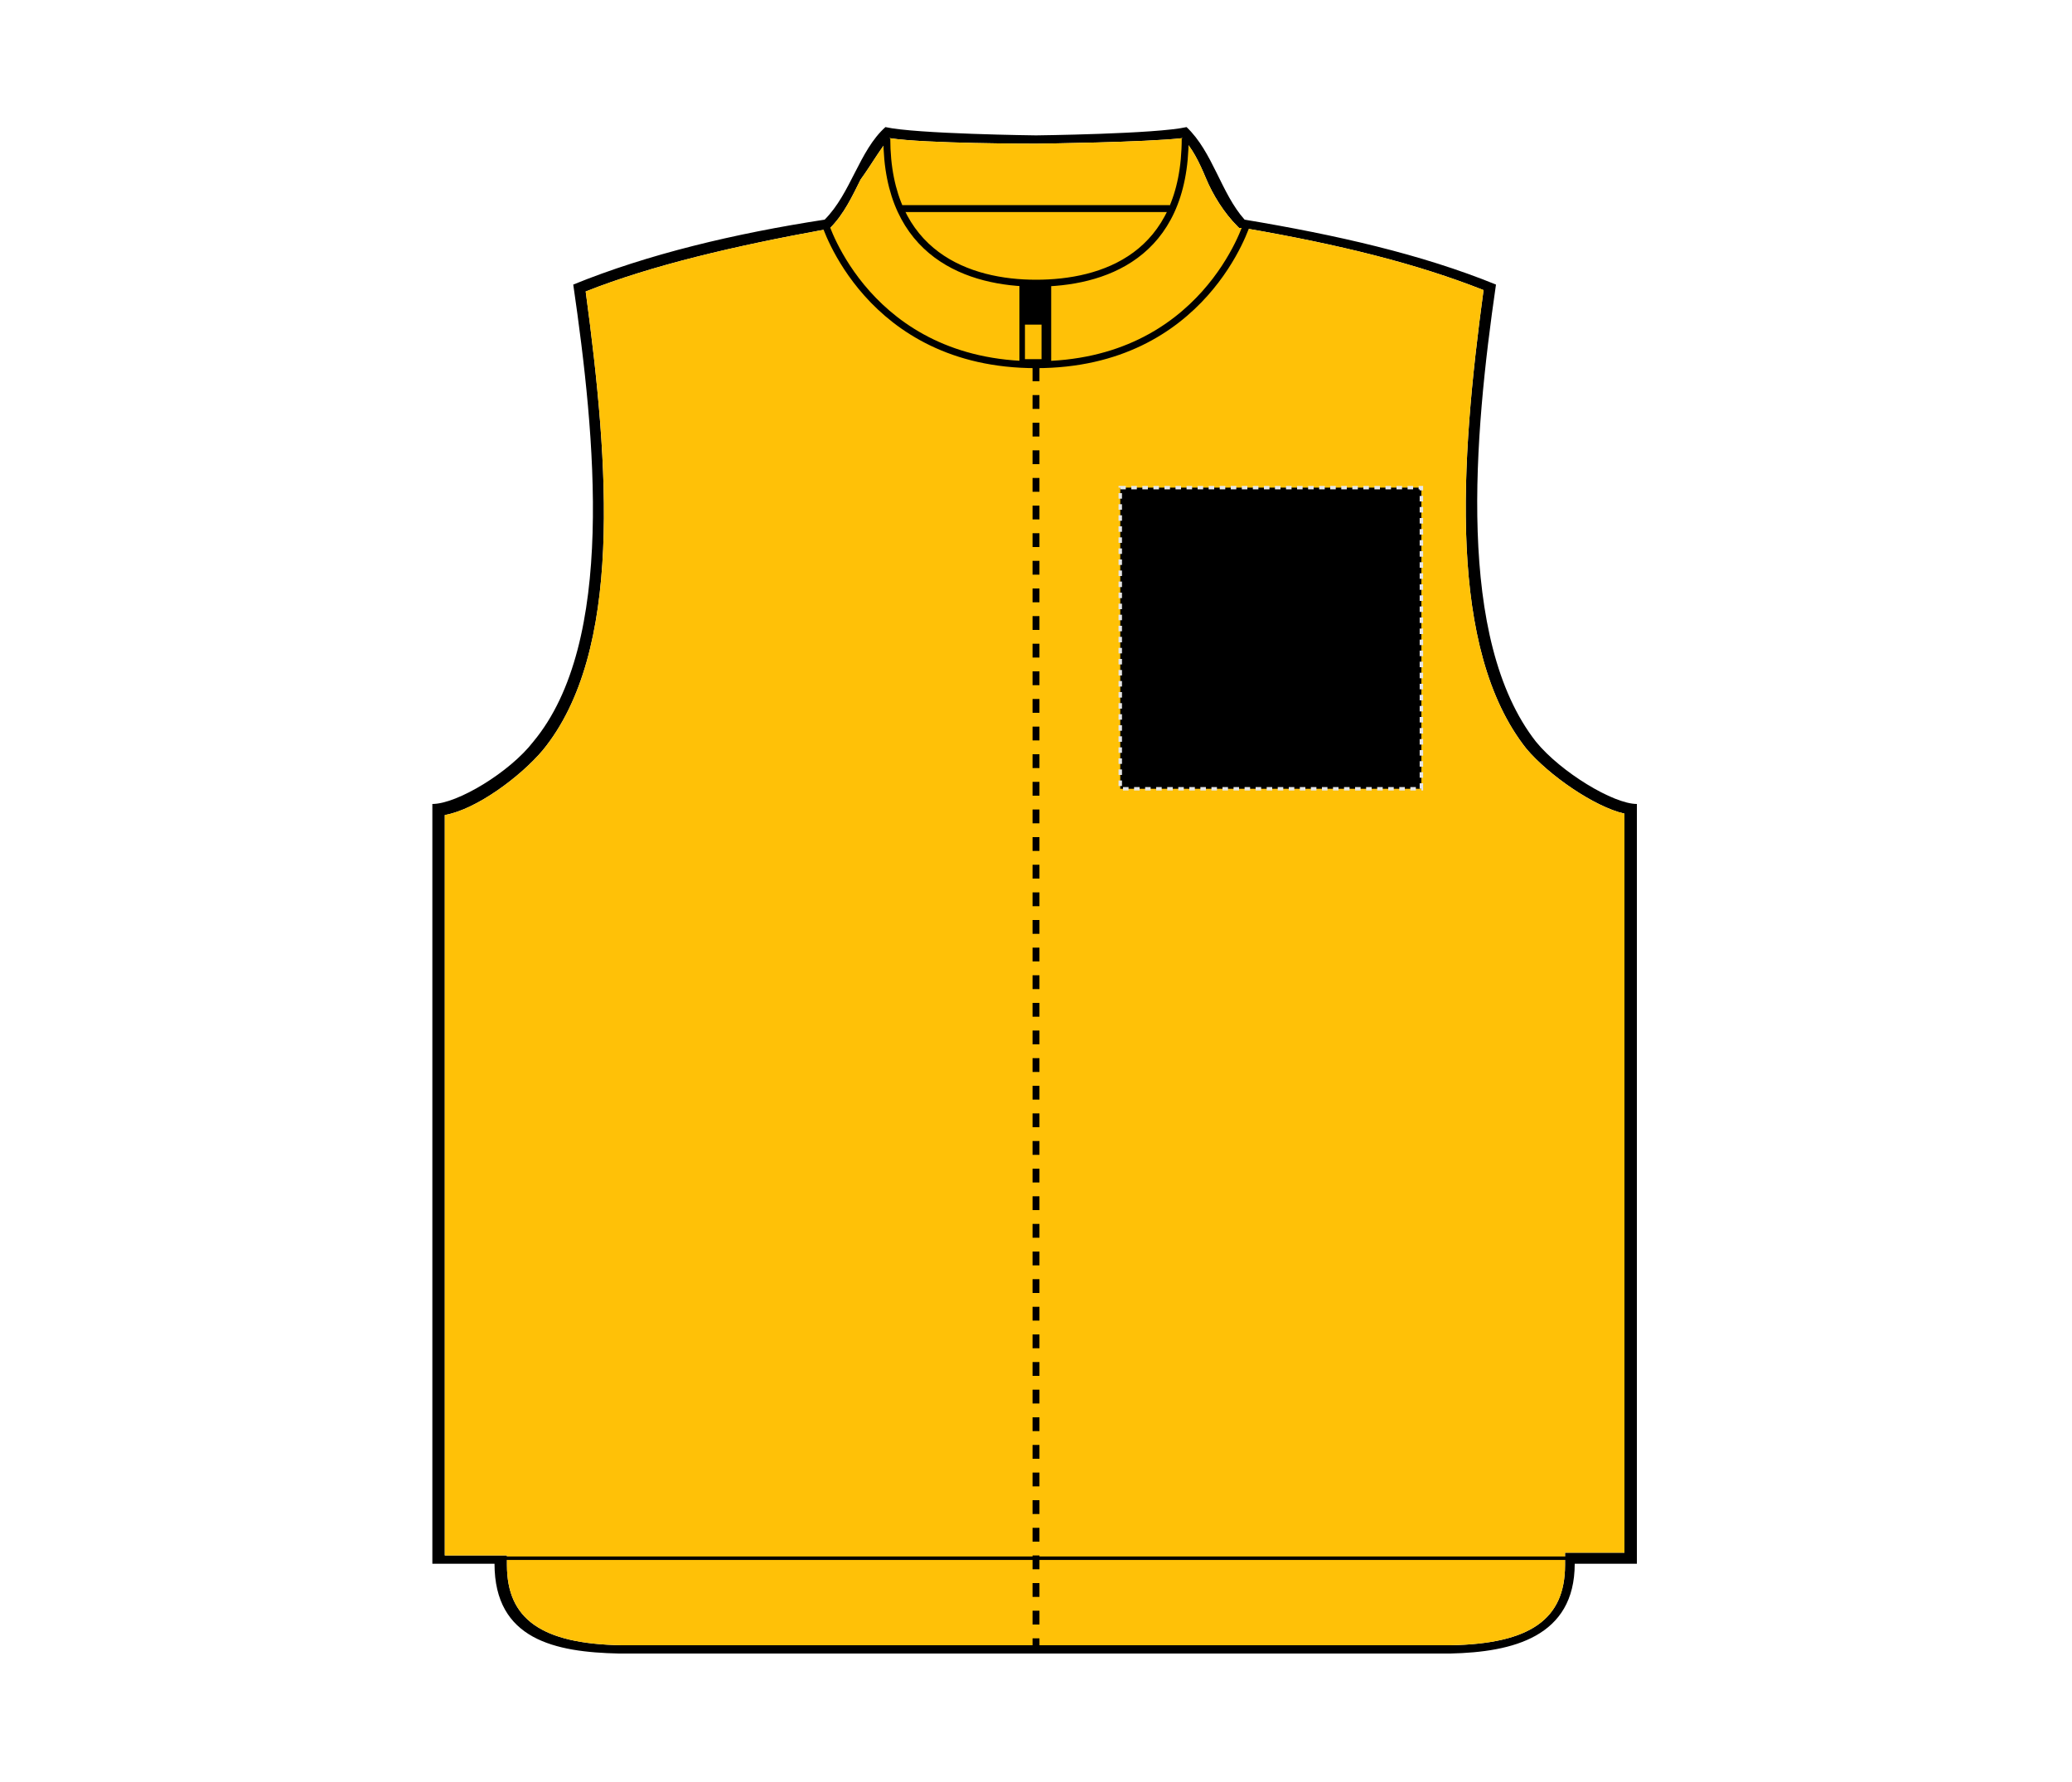
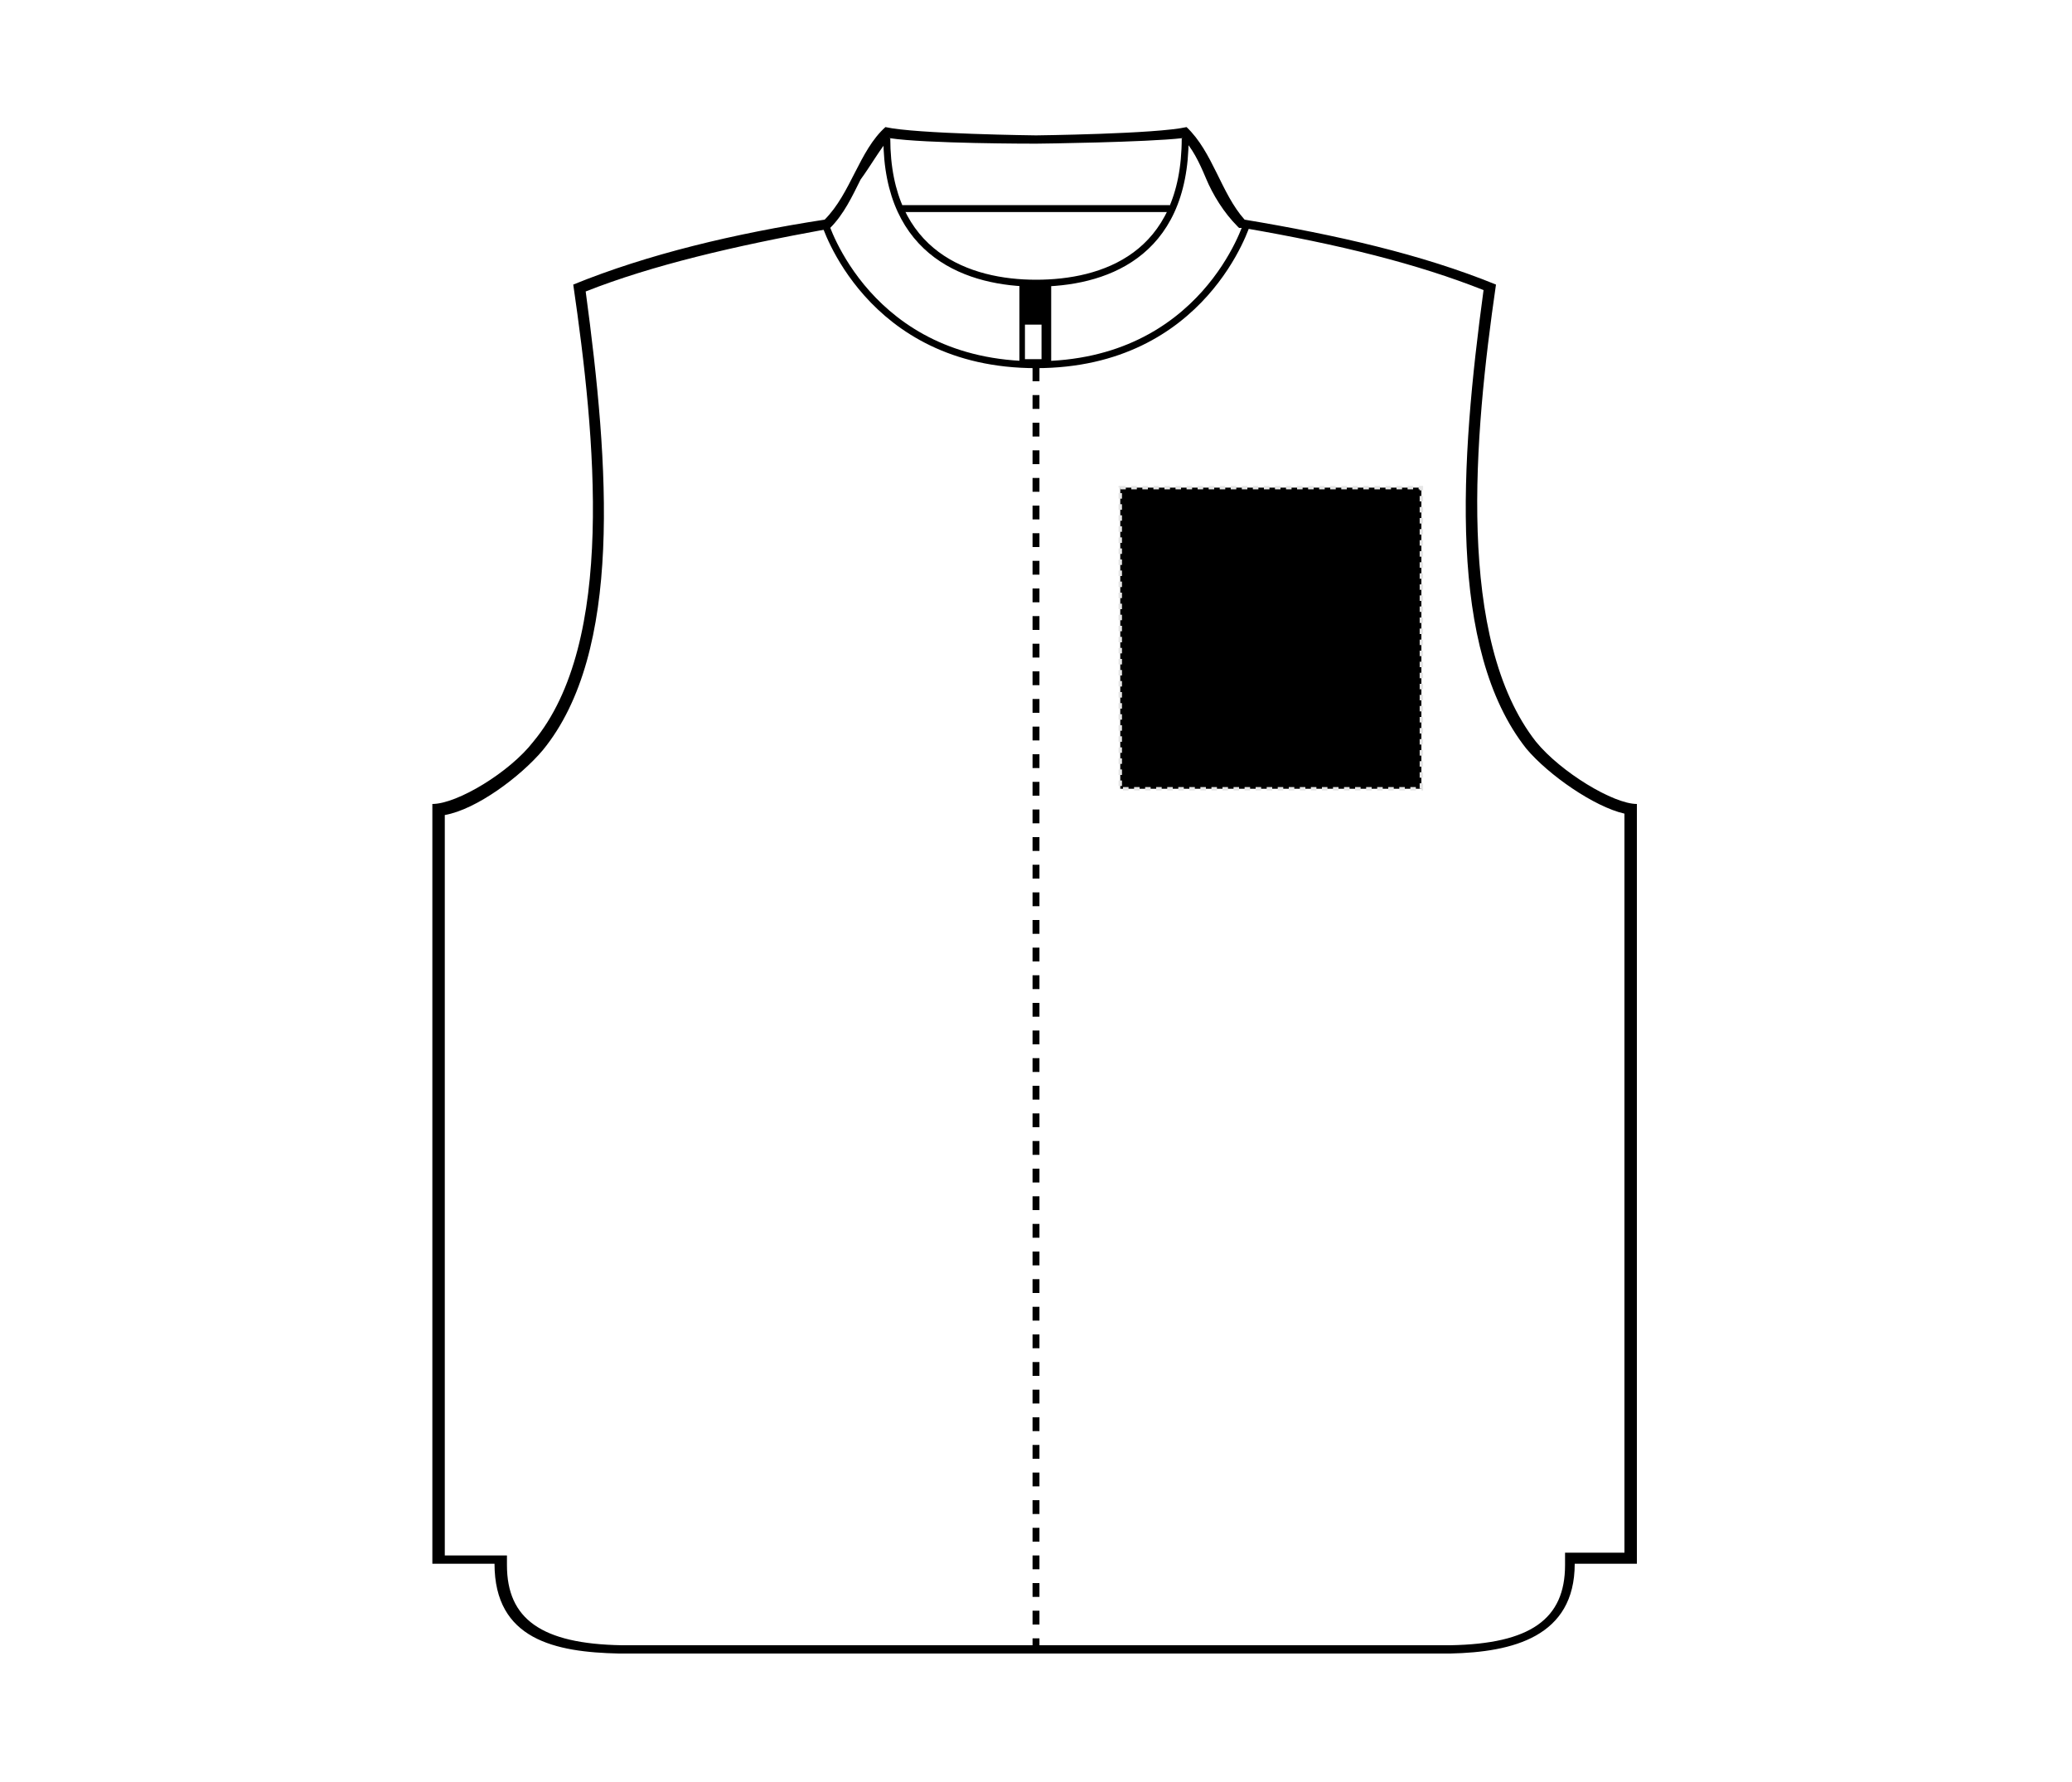
<svg xmlns="http://www.w3.org/2000/svg" version="1.1" id="Layer_1" x="0px" y="0px" viewBox="0 0 150 129" style="enable-background:new 0 0 150 129;" xml:space="preserve">
  <style type="text/css">
	.st0{fill:#FFC107;}
	.st1{fill:none;stroke:#000000;stroke-width:0.5;}
	.st2{fill:none;stroke:#000000;stroke-width:0.25;}
	.st3{fill:none;stroke:#000000;stroke-width:0.5;stroke-dasharray:1,1;}
	.st4{stroke:#E6E6E6;stroke-width:0.25;stroke-dasharray:0.4;}
</style>
  <g>
    <path d="M111.2,53.7c-5.8-7.4-4.5-22.1-2.9-33.1c-5.4-2.2-11.6-3.6-18.2-4.7c-1.7-1.9-2.3-4.9-4.2-6.7C83.7,9.7,75,9.8,75,9.8   s-8.7-0.1-10.9-0.6c-1.9,1.7-2.5,4.8-4.4,6.7c-6.5,1-12.8,2.5-18.2,4.7c1.6,11,3.1,25.9-2.9,33.1c-1.7,2.2-5.5,4.5-7.3,4.5   c0,4.2,0,55,0,55h4.5c0,5.5,4.4,6.4,9,6.5H105c4.5-0.1,9-1.2,9-6.5h4.5c0,0,0-50.7,0-55C116.8,58.2,113,55.9,111.2,53.7z    M117.6,112.4h-4.3v0.9c0,3.9-2.5,5.7-8.3,5.8H45c-5.8-0.1-8.3-1.9-8.3-5.8v-0.7h-4.5V59c2.3-0.4,5.5-2.8,7.1-4.7   c5.8-7.1,4.8-20.6,3.1-33.2c4.8-1.9,10.8-3.3,17.4-4.5H60l0.1-0.1c1-1,1.6-2.3,2.2-3.5c0.8-1.1,1.4-2.2,2.1-3   c2.6,0.4,10.3,0.4,10.6,0.4s8-0.1,10.6-0.4c0.7,0.7,1.2,1.7,1.7,2.9c0.5,1.2,1.3,2.5,2.3,3.5l0.1,0.1H90c7,1.2,12.6,2.6,17.4,4.5   c-1.7,12.5-2.6,26,3.1,33.2c1.6,1.9,4.9,4.2,7.1,4.7V112.4z" />
-     <path class="st0" d="M117.6,58.9v53.5h-4.3v0.9c0,3.9-2.5,5.7-8.3,5.8H45c-5.8-0.1-8.3-1.9-8.3-5.8v-0.7h-4.5V59   c2.3-0.4,5.5-2.8,7.1-4.7c5.8-7.1,4.8-20.6,3.1-33.2c4.8-1.9,10.8-3.3,17.4-4.5H60l0.1-0.1c1-1,1.6-2.3,2.2-3.5   c0.8-1.1,1.4-2.2,2.1-3c2.6,0.4,10.3,0.4,10.6,0.4s8-0.1,10.6-0.4c0.7,0.7,1.2,1.7,1.7,2.9c0.5,1.2,1.3,2.5,2.3,3.5l0.1,0.1H90   c7,1.2,12.6,2.6,17.4,4.5c-1.7,12.5-2.6,26,3.1,33.2C112.1,56.1,115.4,58.4,117.6,58.9z" />
    <path class="st1" d="M59.7,16.1c0,0,3.1,10.3,15.3,10.3s15.3-10.3,15.3-10.3" />
    <path class="st1" d="M85.8,10c0,8.6-6,10.5-10.8,10.5s-10.8-2-10.8-10.5" />
-     <line class="st2" x1="36.2" y1="112.8" x2="114.1" y2="112.8" />
    <line class="st1" x1="84.7" y1="15.1" x2="65.3" y2="15.1" />
    <line class="st3" x1="75" y1="26.6" x2="75" y2="119.7" />
    <path d="M73.8,20.6v5.8h2.3v-5.8C76.2,20.6,73.8,20.6,73.8,20.6z M75.4,26h-1.2v-2.5h1.2V26z" />
  </g>
  <rect id="bodywarmer-right-breast-garmentscreenbounds" x="81.1" y="35.3" class="st4" width="21.8" height="21.8" />
</svg>